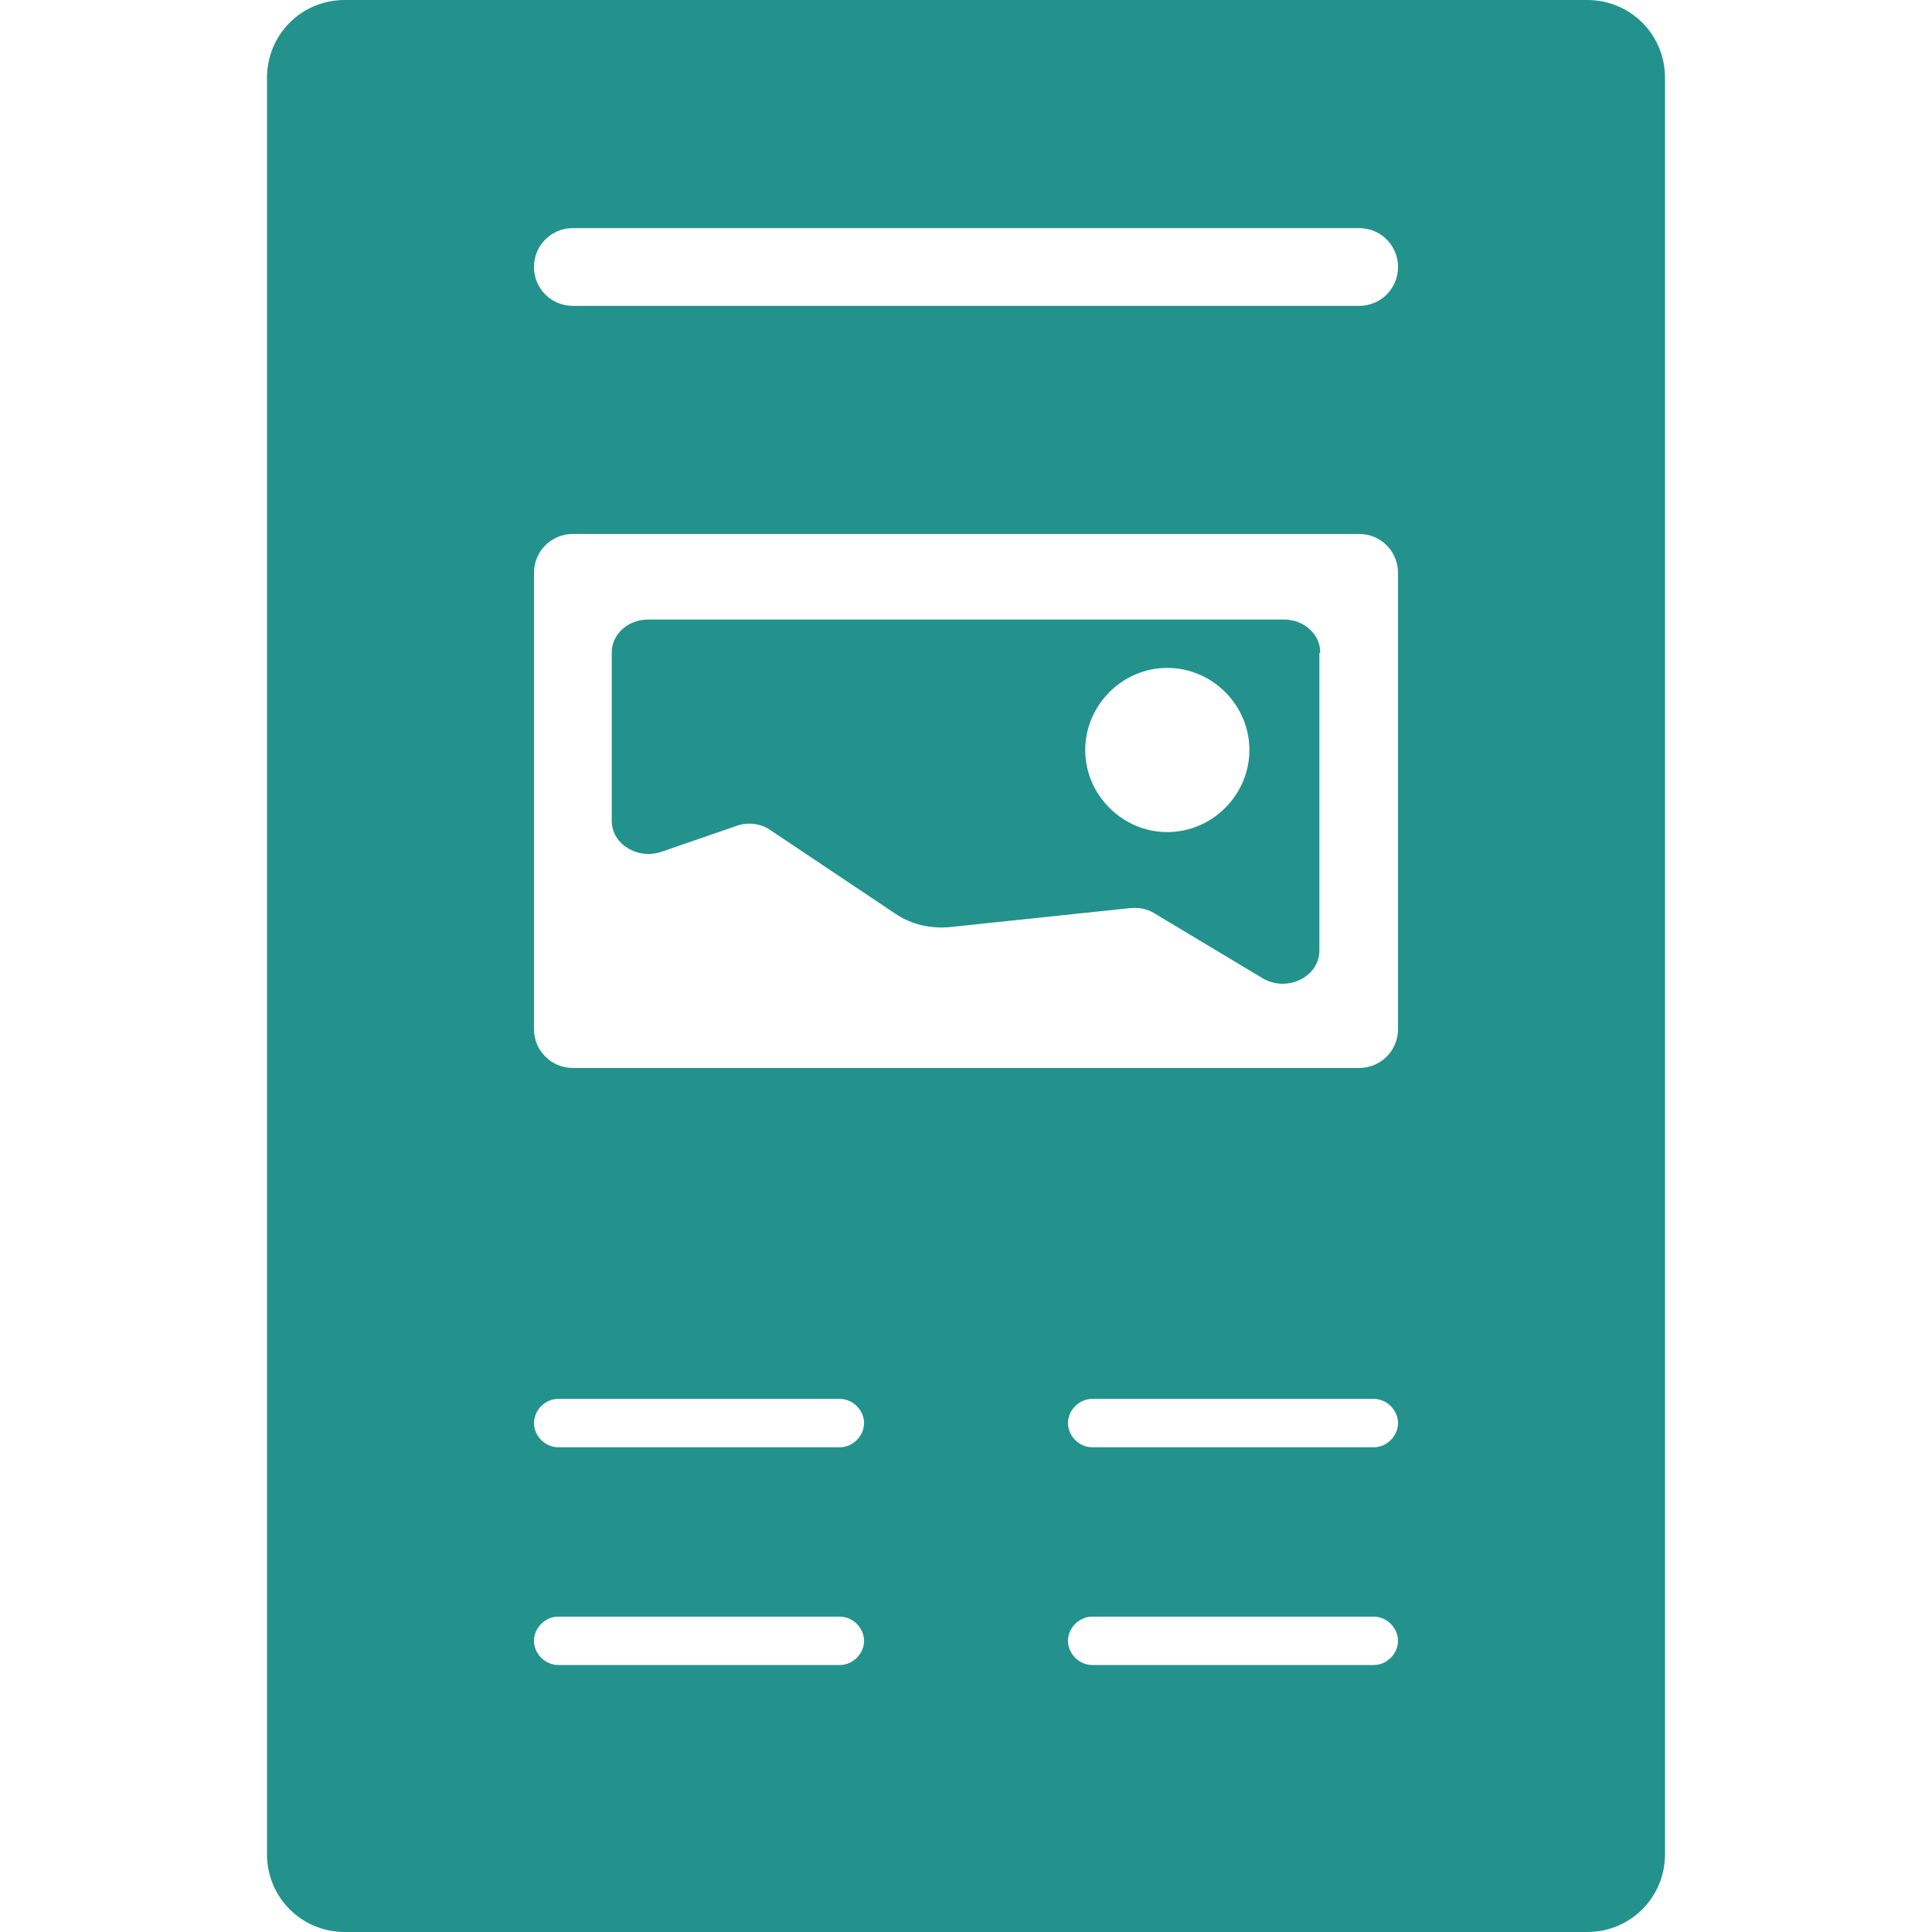
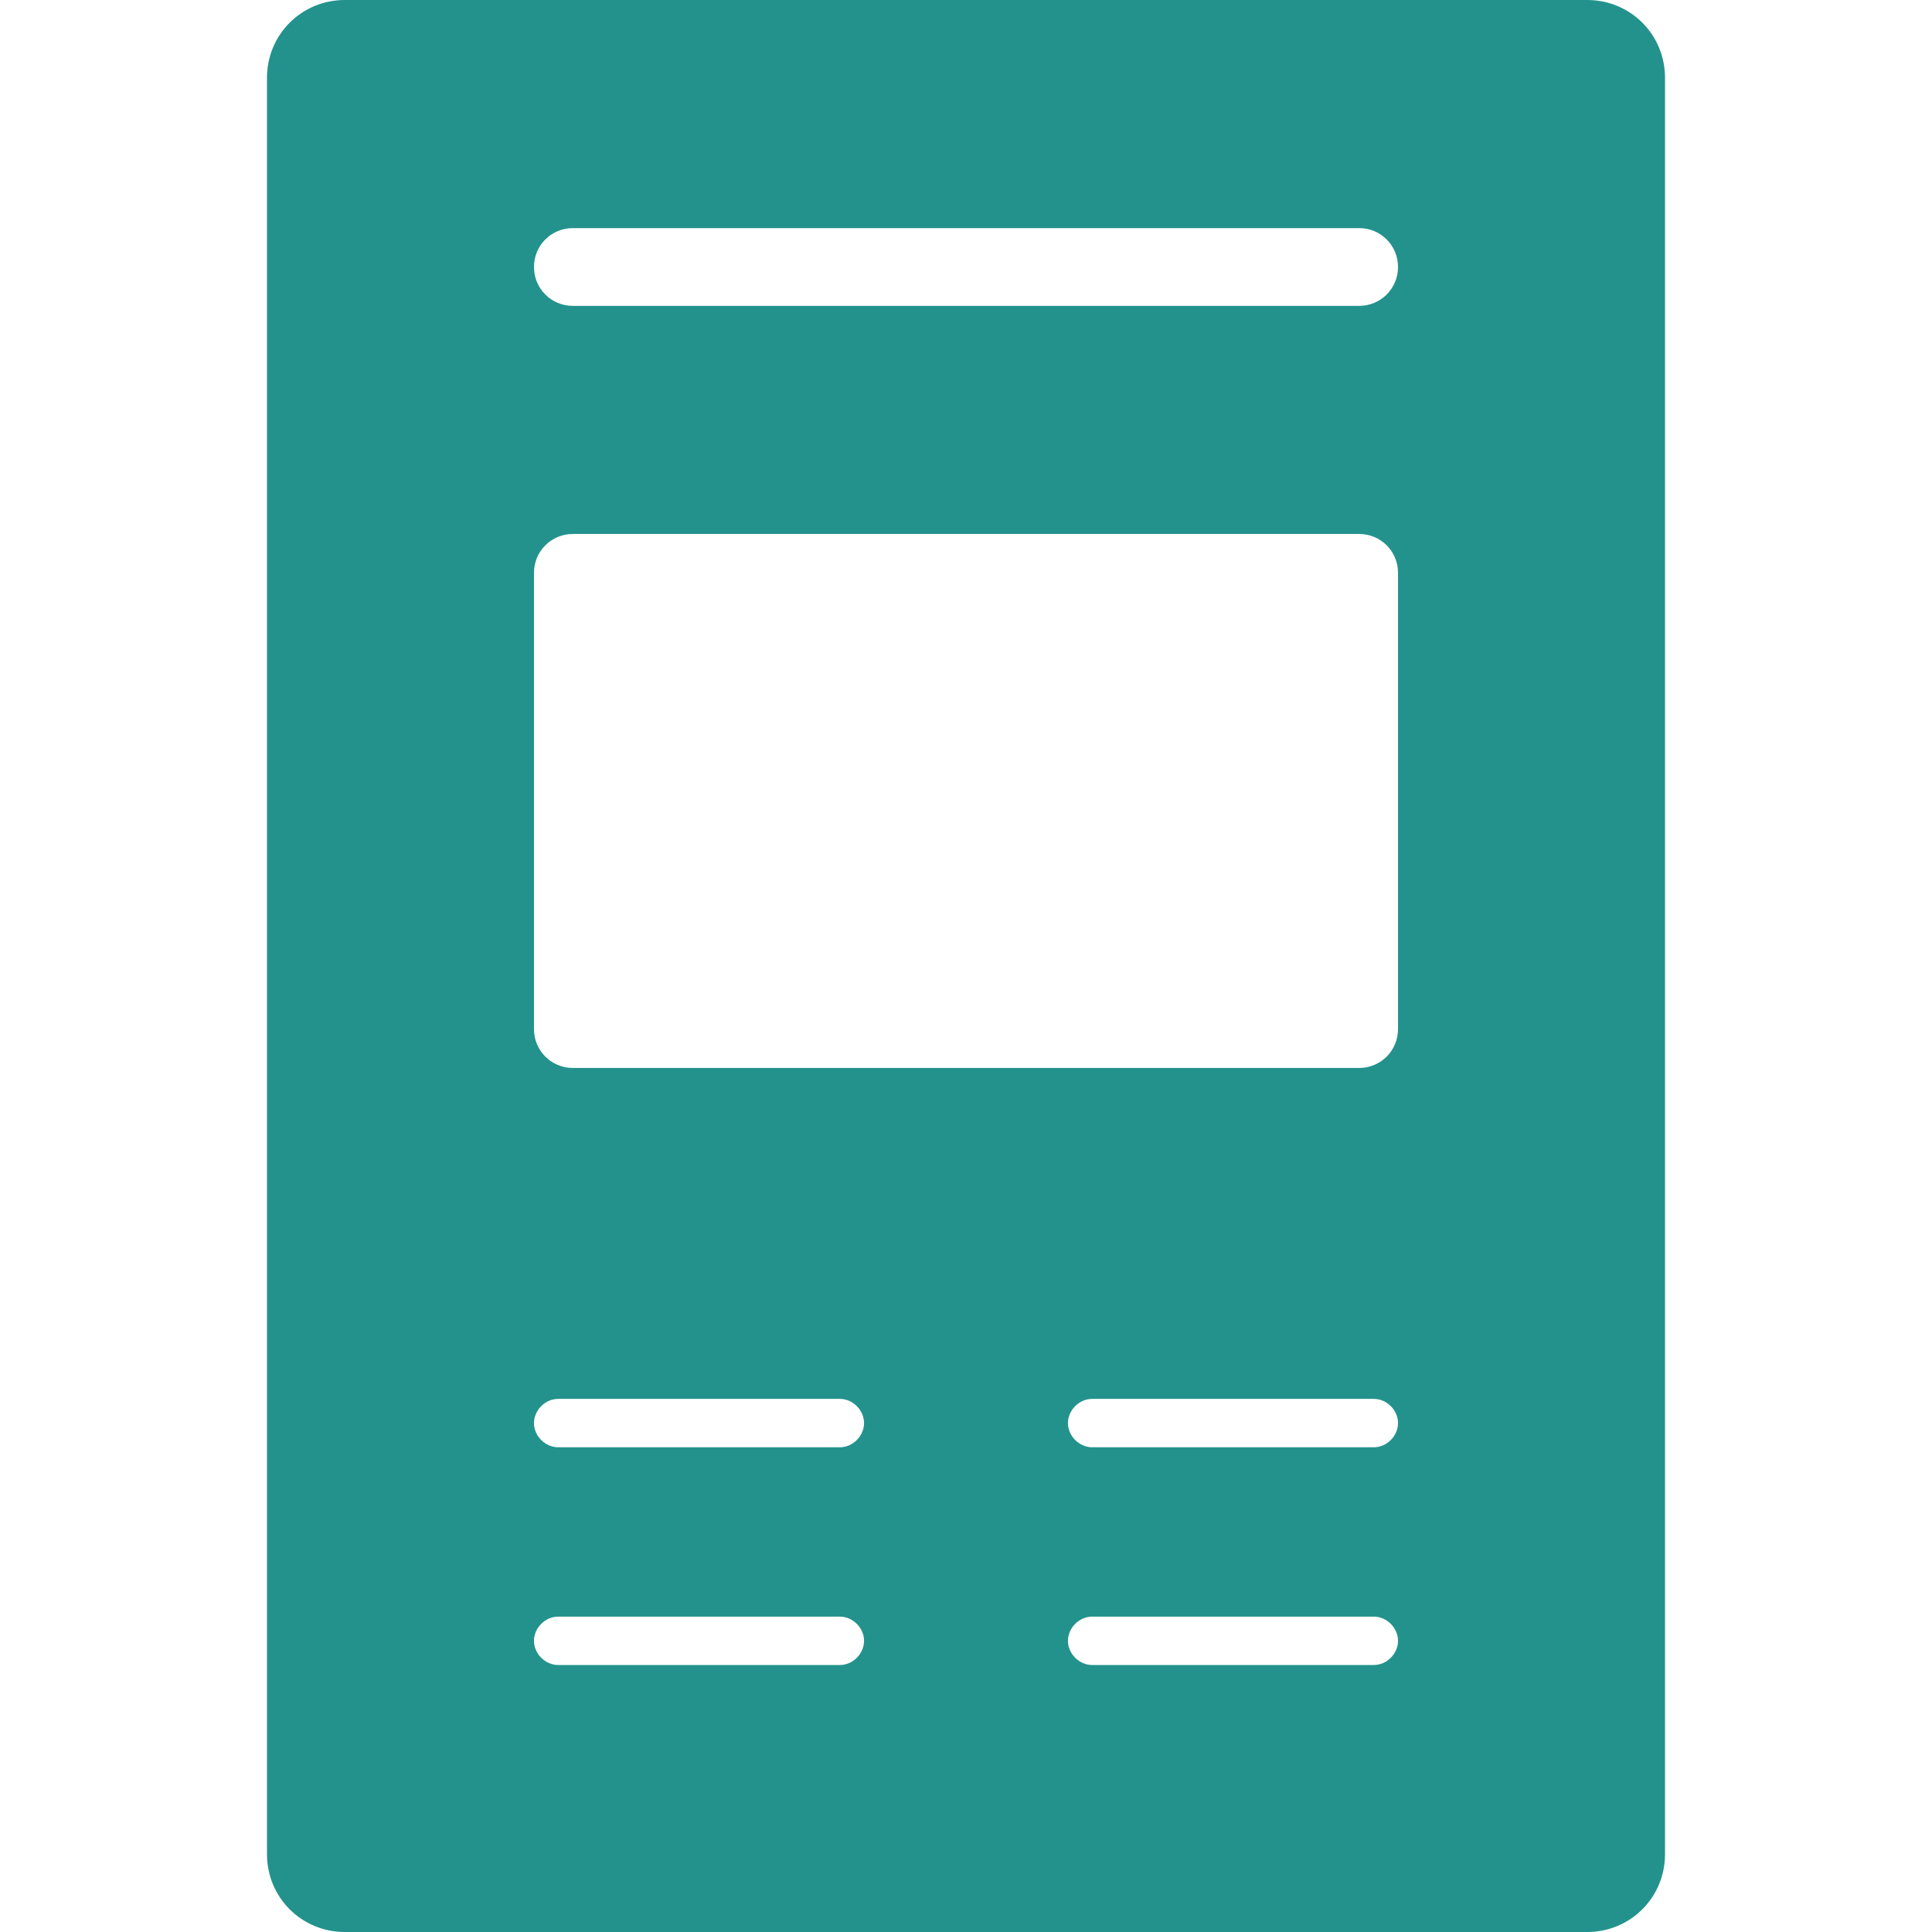
<svg xmlns="http://www.w3.org/2000/svg" id="Pictos" viewBox="0 0 22.36 22.36">
  <defs>
    <style>.cls-1{fill:#23928c;}</style>
  </defs>
  <path class="cls-1" d="M18.37,0H3.99C3.49,0,3.09,.4,3.09,.9V21.46c0,.5,.4,.9,.9,.9h14.38c.5,0,.9-.4,.9-.9V.9C19.27,.4,18.87,0,18.37,0ZM9.72,19.27h-3.26c-.15,0-.28-.13-.28-.28s.13-.28,.28-.28h3.26c.15,0,.28,.13,.28,.28s-.13,.28-.28,.28Zm0-2.52h-3.26c-.15,0-.28-.13-.28-.28s.13-.28,.28-.28h3.26c.15,0,.28,.13,.28,.28s-.13,.28-.28,.28Zm6.18,2.52h-3.26c-.15,0-.28-.13-.28-.28s.13-.28,.28-.28h3.26c.15,0,.28,.13,.28,.28s-.13,.28-.28,.28Zm0-2.52h-3.26c-.15,0-.28-.13-.28-.28s.13-.28,.28-.28h3.26c.15,0,.28,.13,.28,.28s-.13,.28-.28,.28Zm.28-4.84c0,.25-.2,.45-.45,.45H6.63c-.25,0-.45-.2-.45-.45V6.63c0-.25,.2-.45,.45-.45H15.73c.25,0,.45,.2,.45,.45v5.28Zm-.45-8.37H6.63c-.25,0-.45-.2-.45-.45s.2-.45,.45-.45H15.73c.25,0,.45,.2,.45,.45s-.2,.45-.45,.45Z" />
-   <path class="cls-1" d="M15.28,7.55c0-.21-.19-.38-.42-.38H7.5c-.23,0-.42,.17-.42,.38v1.95c0,.27,.3,.45,.57,.36l.87-.3c.13-.05,.29-.03,.4,.05l1.45,.97c.18,.12,.4,.17,.62,.15l2.09-.22c.1-.01,.2,.01,.28,.06l1.25,.75c.28,.17,.66-.01,.66-.32,0-.97,0-2.68,0-3.44Zm-1.77,2.08c-.52,0-.95-.43-.95-.95s.43-.95,.95-.95,.95,.43,.95,.95-.43,.95-.95,.95Z" />
</svg>